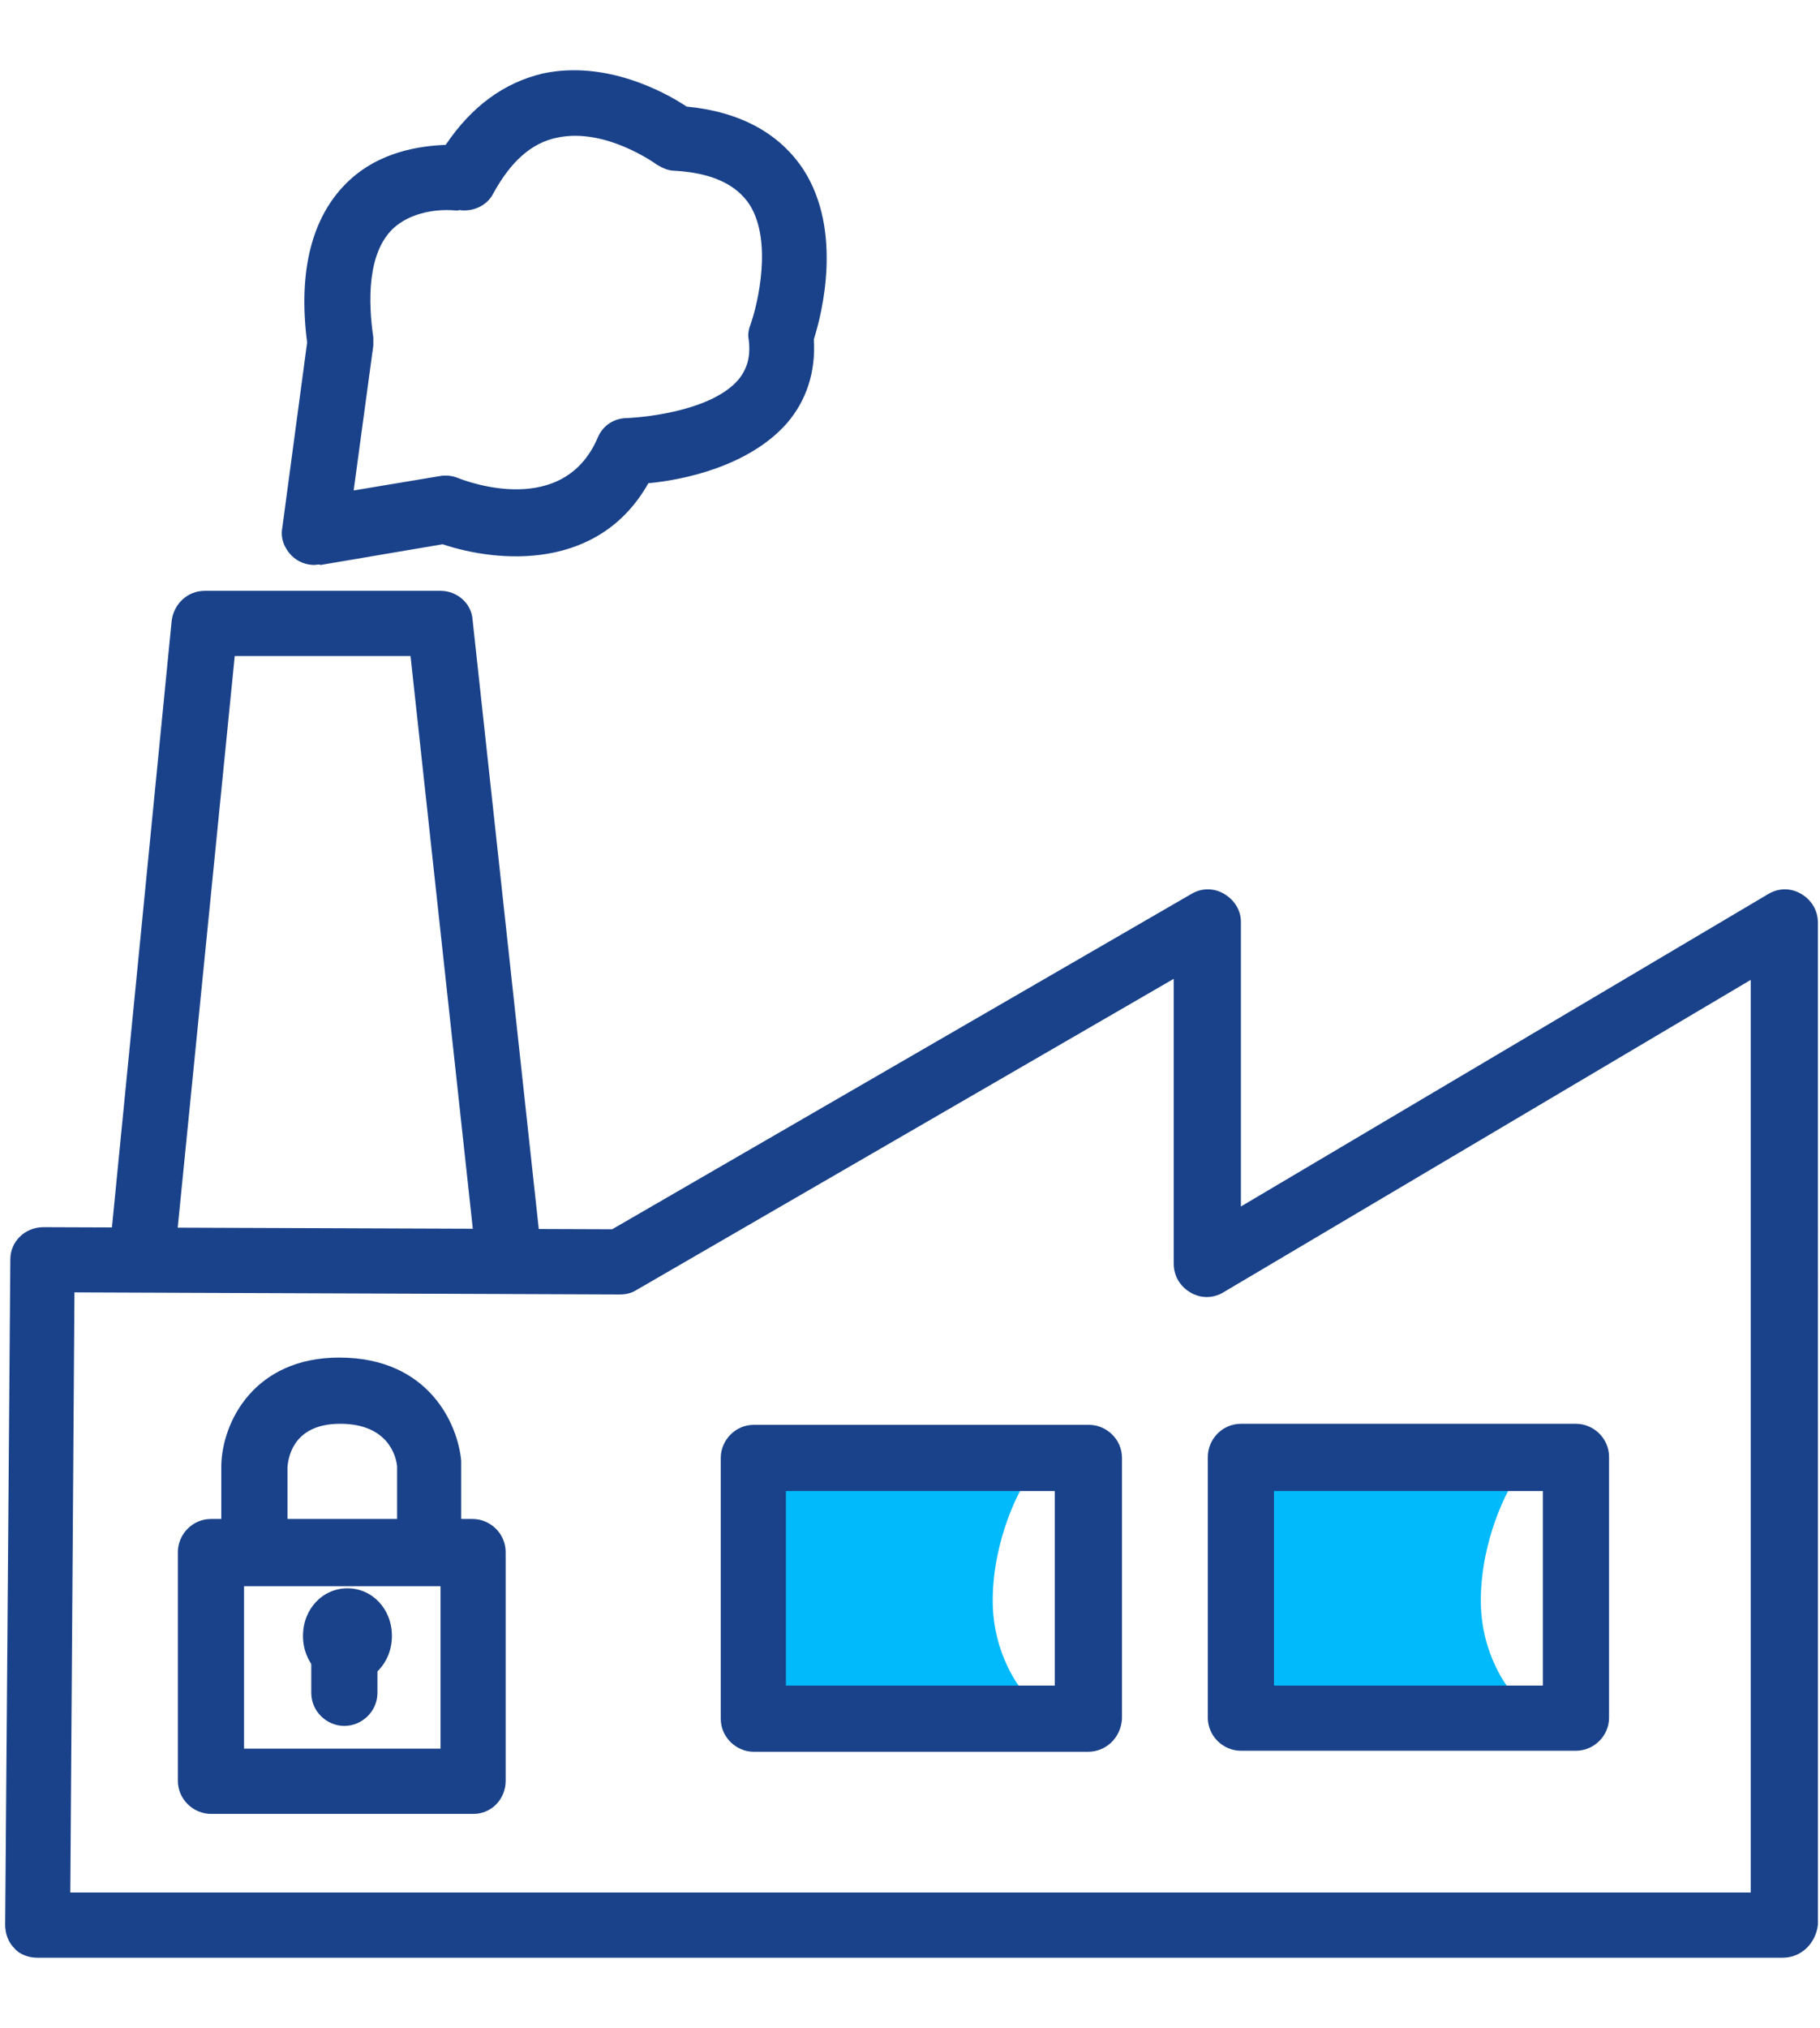
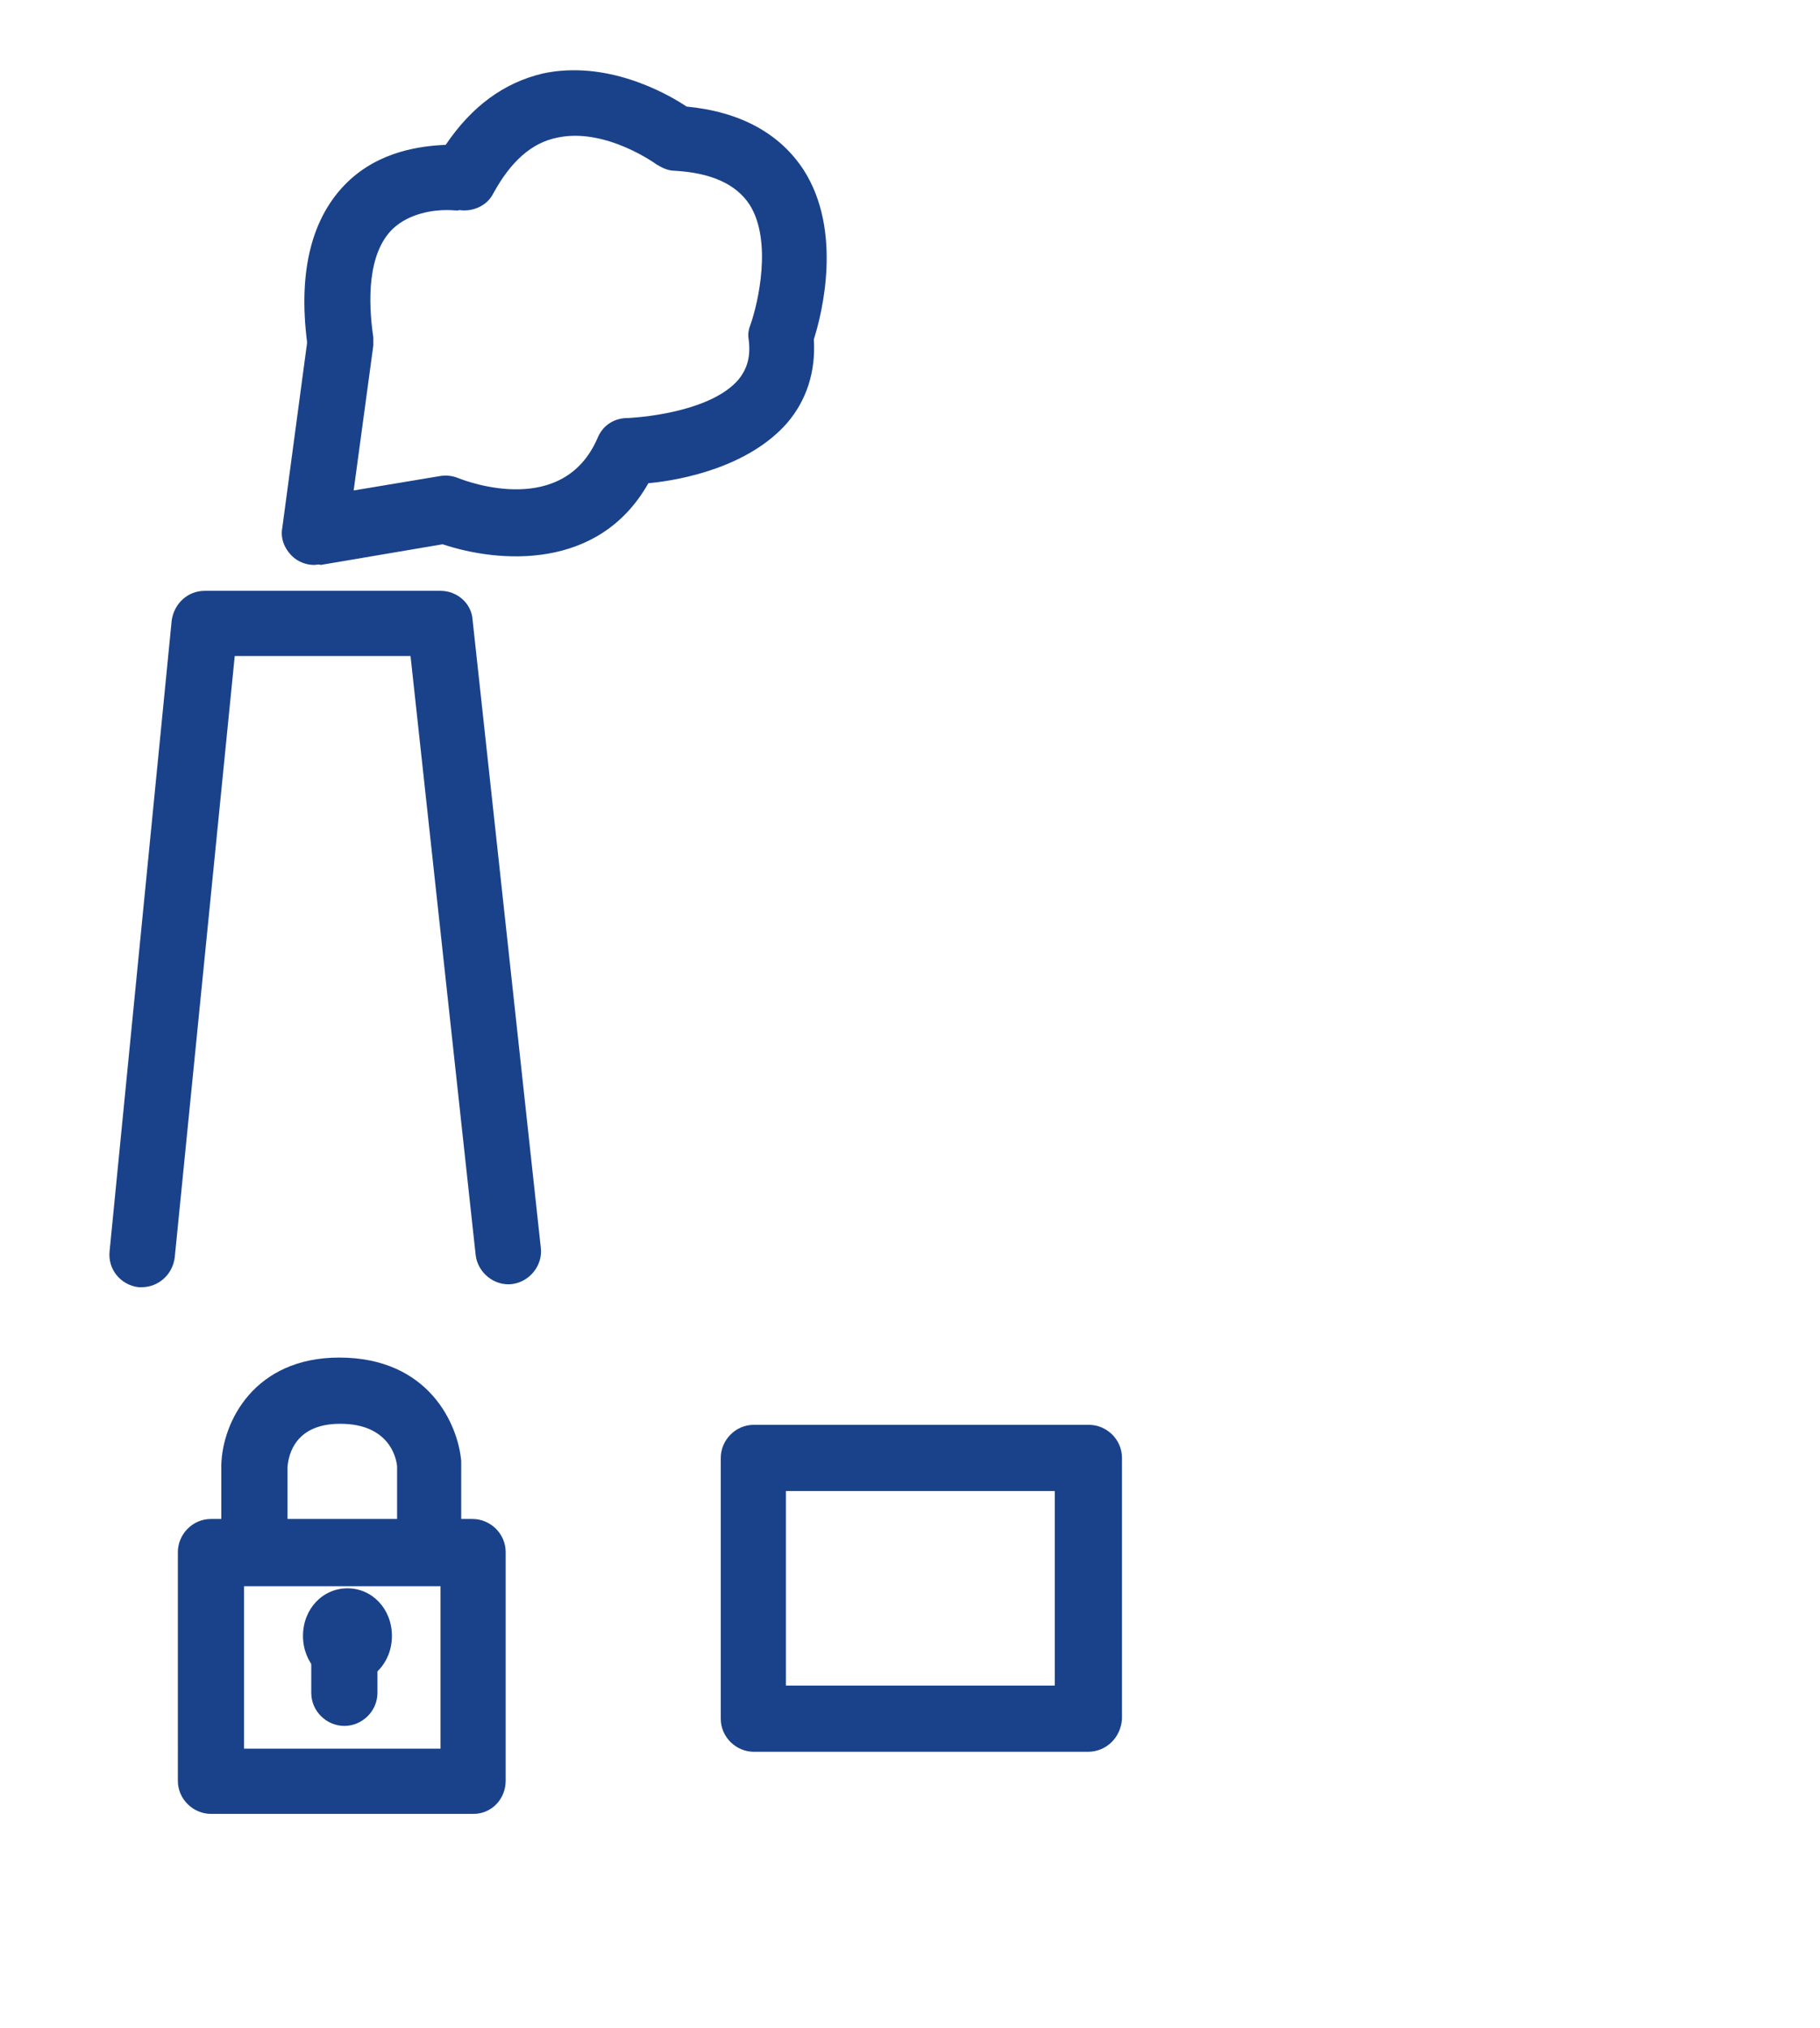
<svg xmlns="http://www.w3.org/2000/svg" version="1.1" id="Capa_1" x="0px" y="0px" viewBox="0 0 176 196" style="enable-background:new 0 0 176 196;" xml:space="preserve">
  <style type="text/css">
	.st0{fill:#00BAFB;}
	.st1{fill:#1A428A;}
</style>
  <g>
    <g>
-       <path class="st0" d="M146,163.3h-23.5v-19.5H146c0,0-2.8,4.8-2.8,10.9C143.2,160,146,163.3,146,163.3z" />
-     </g>
+       </g>
    <g>
-       <path class="st0" d="M98.8,163.3H75.3v-19.5h23.5c0,0-2.8,4.8-2.8,10.9C96,160,98.8,163.3,98.8,163.3z" />
-     </g>
+       </g>
    <g>
-       <path class="st1" d="M172.4,189.2H3.6c-0.8,0-1.7-0.3-2.2-0.9c-0.6-0.6-0.9-1.4-0.9-2.3l0.5-64.3c0-1.7,1.4-3.1,3.2-3.1    c0,0,0,0,0,0l55,0.2l56-32.4c1-0.6,2.2-0.6,3.2,0c1,0.6,1.6,1.6,1.6,2.7v27.5l51-30.2c1-0.6,2.2-0.6,3.2,0c1,0.6,1.6,1.6,1.6,2.8    V186C175.6,187.8,174.2,189.2,172.4,189.2z M6.8,182.9h162.5V94.7l-51,30.2c-1,0.6-2.2,0.6-3.2,0c-1-0.6-1.6-1.6-1.6-2.8V94.6    l-52,30.1c-0.5,0.3-1,0.4-1.6,0.4c0,0,0,0,0,0l-52.7-0.2L6.8,182.9z" />
-     </g>
+       </g>
    <g>
      <path class="st1" d="M13.7,124.4c-0.1,0-0.2,0-0.3,0c-1.7-0.2-3-1.7-2.8-3.5l6-60.9c0.2-1.6,1.5-2.9,3.2-2.9h22.8    c1.6,0,3,1.2,3.1,2.8l6.6,60.7c0.2,1.7-1.1,3.3-2.8,3.5c-1.7,0.2-3.3-1.1-3.5-2.8l-6.3-57.9h-17l-5.8,58.1    C16.7,123.2,15.3,124.4,13.7,124.4z" />
    </g>
    <g>
      <g>
        <path class="st1" d="M45.8,175.3H20.4c-1.7,0-3.2-1.4-3.2-3.2V150c0-1.7,1.4-3.2,3.2-3.2h25.3c1.7,0,3.2,1.4,3.2,3.2v22.1     C48.9,173.9,47.5,175.3,45.8,175.3z M23.6,169h19v-15.7h-19V169z" />
      </g>
      <g>
        <path class="st1" d="M41.6,153c-1.7,0-3.2-1.4-3.2-3.2v-8.1c-0.1-1-0.9-4.1-5.5-4.1c-4.3,0-5,2.9-5.1,4.2v7     c0,1.7-1.4,3.2-3.2,3.2c-1.7,0-3.2-1.4-3.2-3.2v-7.1c0,0,0-0.1,0-0.1c0.1-4.2,3.2-10.4,11.4-10.4c8.7,0,11.5,6.5,11.8,10     c0,0.1,0,0.2,0,0.3v8.3C44.7,151.6,43.3,153,41.6,153z" />
      </g>
      <g>
        <path class="st1" d="M33.6,162.7c-2.4,0-4.3-2-4.3-4.6s1.9-4.6,4.3-4.6c2.4,0,4.3,2,4.3,4.6S36,162.7,33.6,162.7z M33.6,156.3     c-1.1,0-2,0.8-2,1.8c0,1,0.9,1.8,2,1.8c1.1,0,2-0.8,2-1.8C35.7,157.1,34.7,156.3,33.6,156.3z" />
      </g>
      <g>
        <path class="st1" d="M33.3,166.8c-1.7,0-3.2-1.4-3.2-3.2v-4.3c0-1.7,1.4-3.2,3.2-3.2c1.7,0,3.2,1.4,3.2,3.2v4.3     C36.5,165.4,35,166.8,33.3,166.8z" />
      </g>
    </g>
    <g>
      <path class="st1" d="M105.2,169.3H72.9c-1.7,0-3.2-1.4-3.2-3.2v-25.2c0-1.7,1.4-3.2,3.2-3.2h32.4c1.7,0,3.2,1.4,3.2,3.2v25.2    C108.4,167.9,107,169.3,105.2,169.3z M76,162.9h26v-18.8H76V162.9z" />
    </g>
    <g>
-       <path class="st1" d="M152.4,169.2H120c-1.7,0-3.2-1.4-3.2-3.2v-25.2c0-1.7,1.4-3.2,3.2-3.2h32.4c1.7,0,3.2,1.4,3.2,3.2v25.2    C155.6,167.8,154.1,169.2,152.4,169.2z M123.2,162.9h26v-18.8h-26V162.9z" />
-     </g>
+       </g>
    <g>
      <path class="st1" d="M30.4,54.6c-0.8,0-1.6-0.3-2.2-0.9C27.5,53,27.1,52,27.3,51l2.4-17.9c-0.9-7,0.5-12.2,3.9-15.5    c3.1-3,7.1-3.5,9.5-3.6c2.5-3.7,5.6-6,9.4-6.9c6.1-1.3,11.8,1.8,13.9,3.2c5.2,0.5,9,2.6,11.3,6.1c3.8,5.9,1.8,13.9,1,16.4    c0.2,3.1-0.7,5.9-2.6,8.1c-3.7,4.2-10.1,5.5-13.4,5.8c-4.8,8.5-14.5,7.7-19.9,5.9l-11.8,2C30.8,54.5,30.6,54.6,30.4,54.6z     M43.2,20.3c-1.3,0-3.6,0.3-5.2,1.8c-2.5,2.4-2.4,7.1-1.9,10.5c0,0.3,0,0.6,0,0.8l-1.9,14l8.4-1.4c0.6-0.1,1.2,0,1.7,0.2    c1,0.4,10.2,3.8,13.5-3.9c0.5-1.2,1.6-1.9,2.9-1.9c2.1-0.1,8.2-0.8,10.7-3.7c0.9-1.1,1.2-2.3,1-3.9c-0.1-0.5,0-1,0.2-1.5    c0.7-2,2.1-8-0.1-11.5c-1.3-2-3.7-3.1-7.3-3.3c-0.6,0-1.2-0.3-1.7-0.6c0,0-4.9-3.6-9.6-2.6c-2.5,0.5-4.5,2.3-6.2,5.4    c-0.6,1.2-2,1.8-3.3,1.6C44.3,20.4,43.9,20.3,43.2,20.3z" />
    </g>
  </g>
</svg>